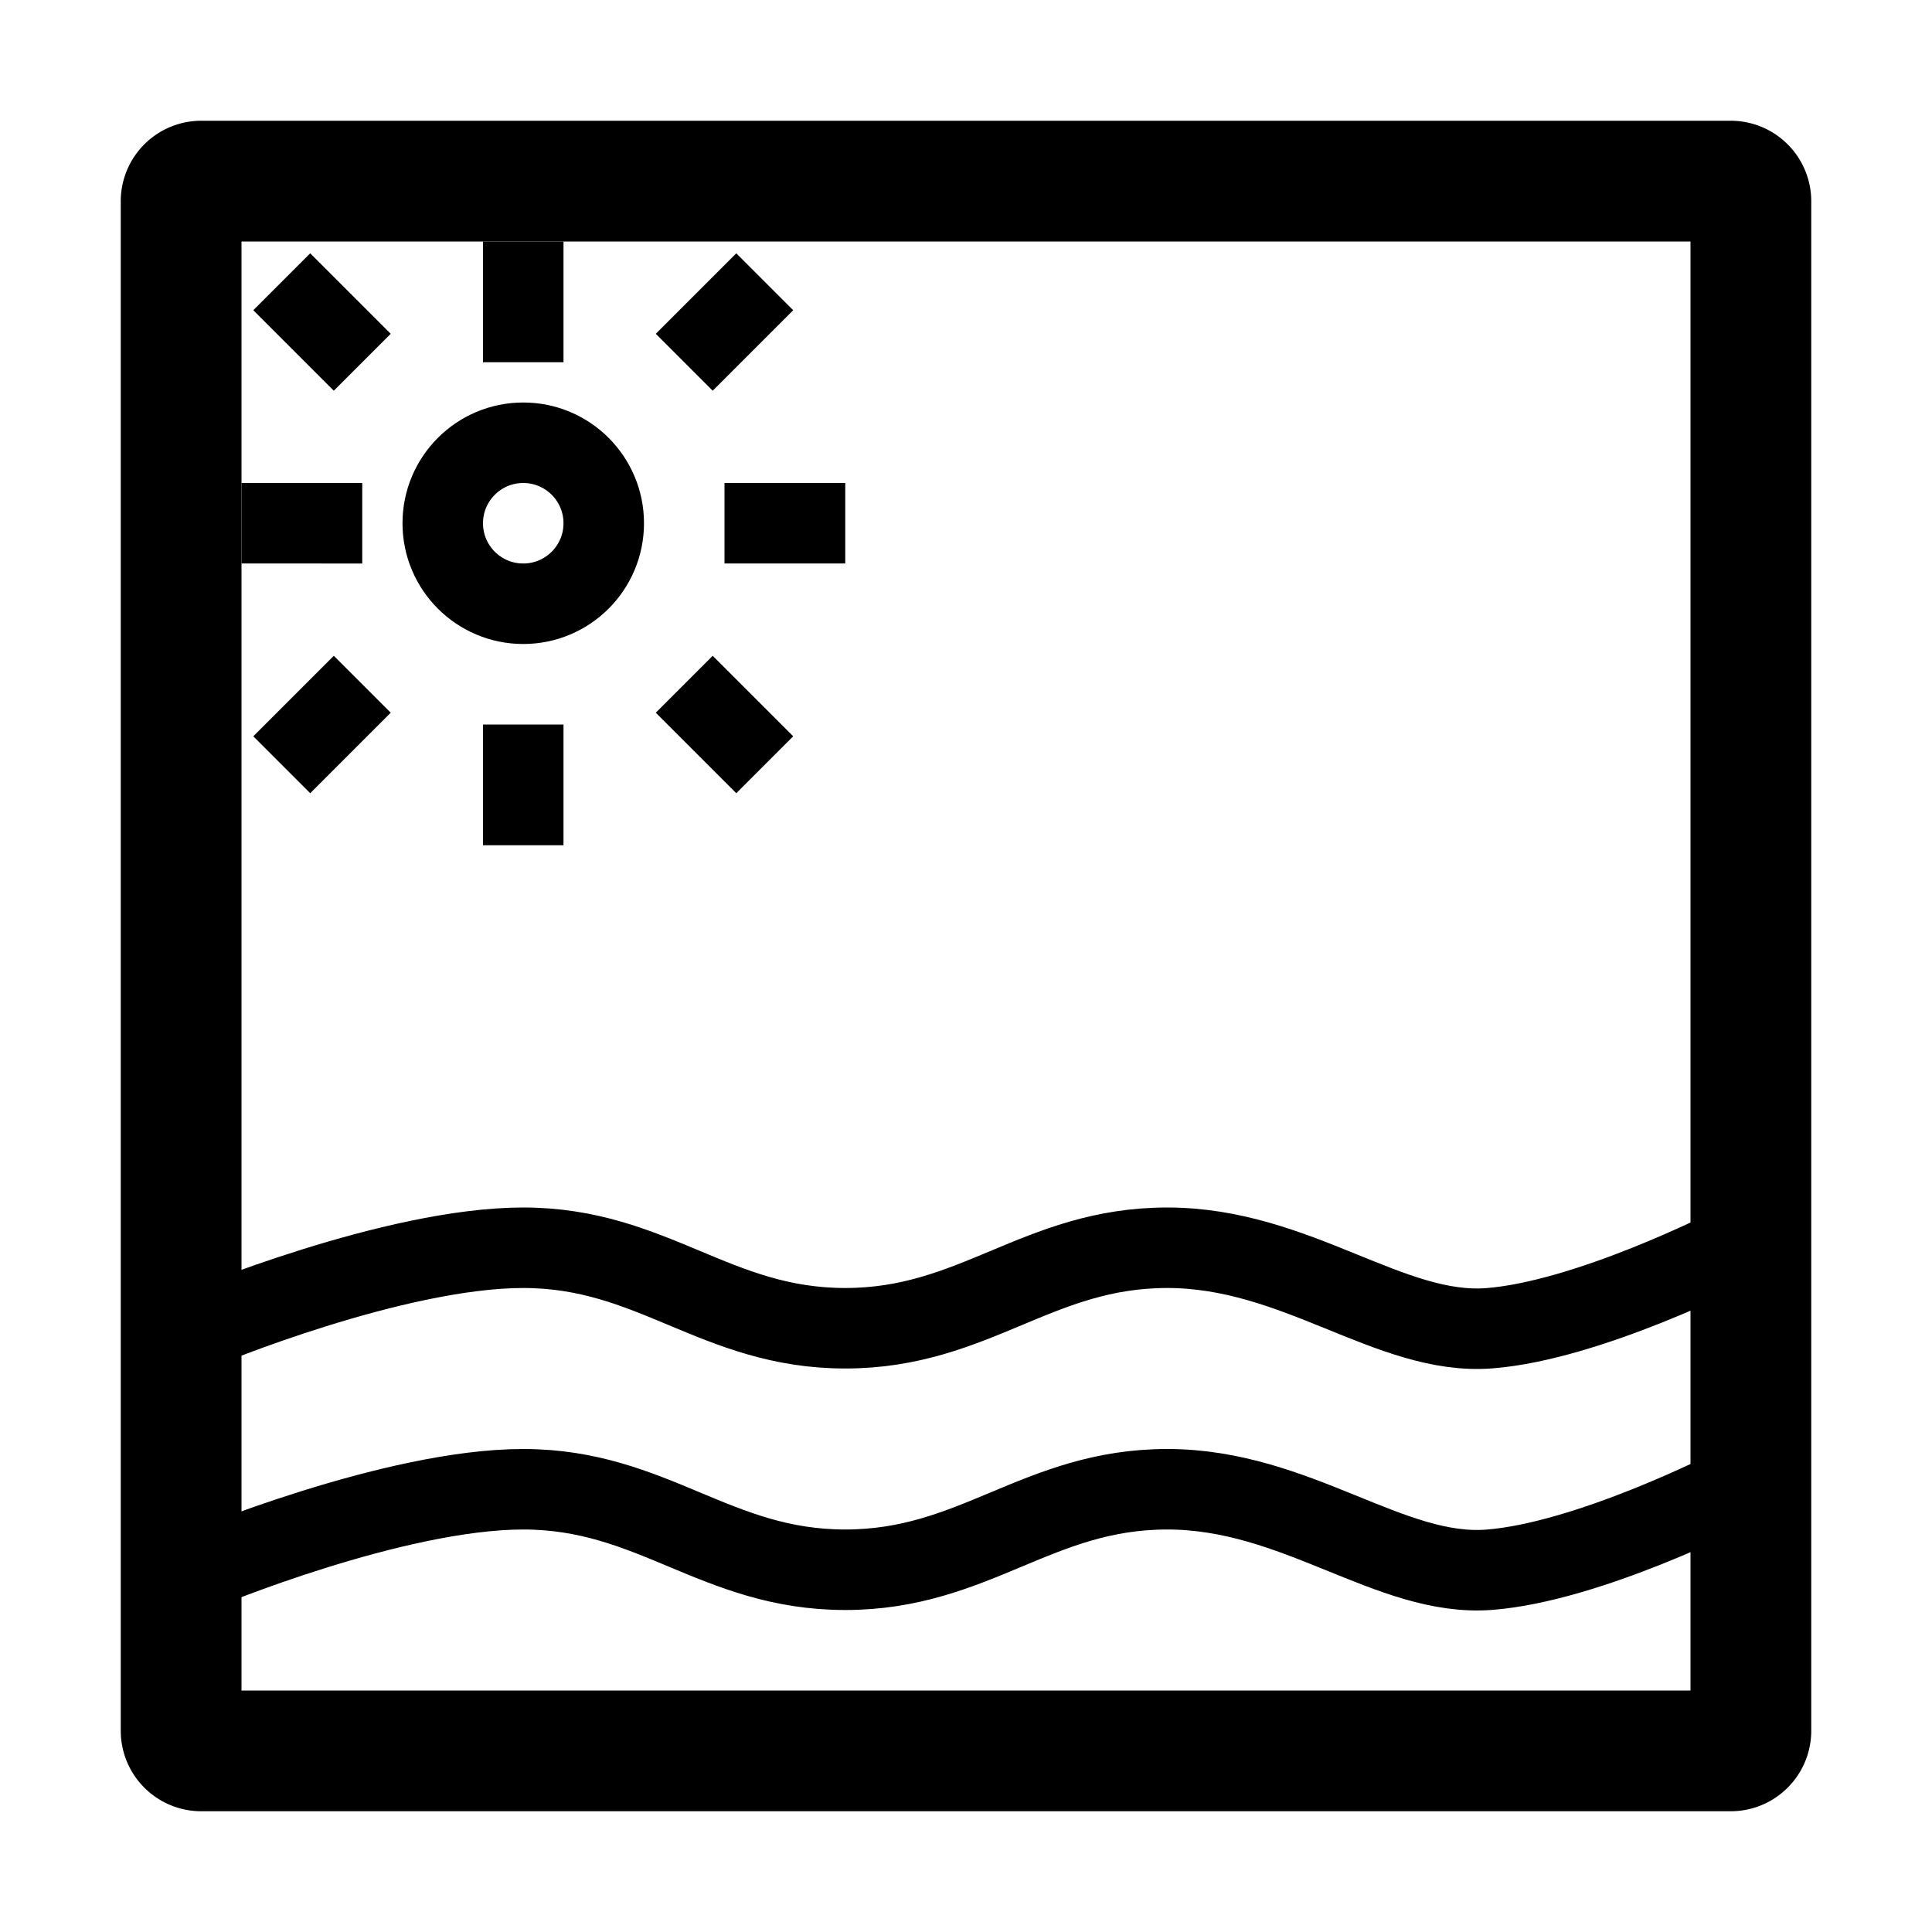
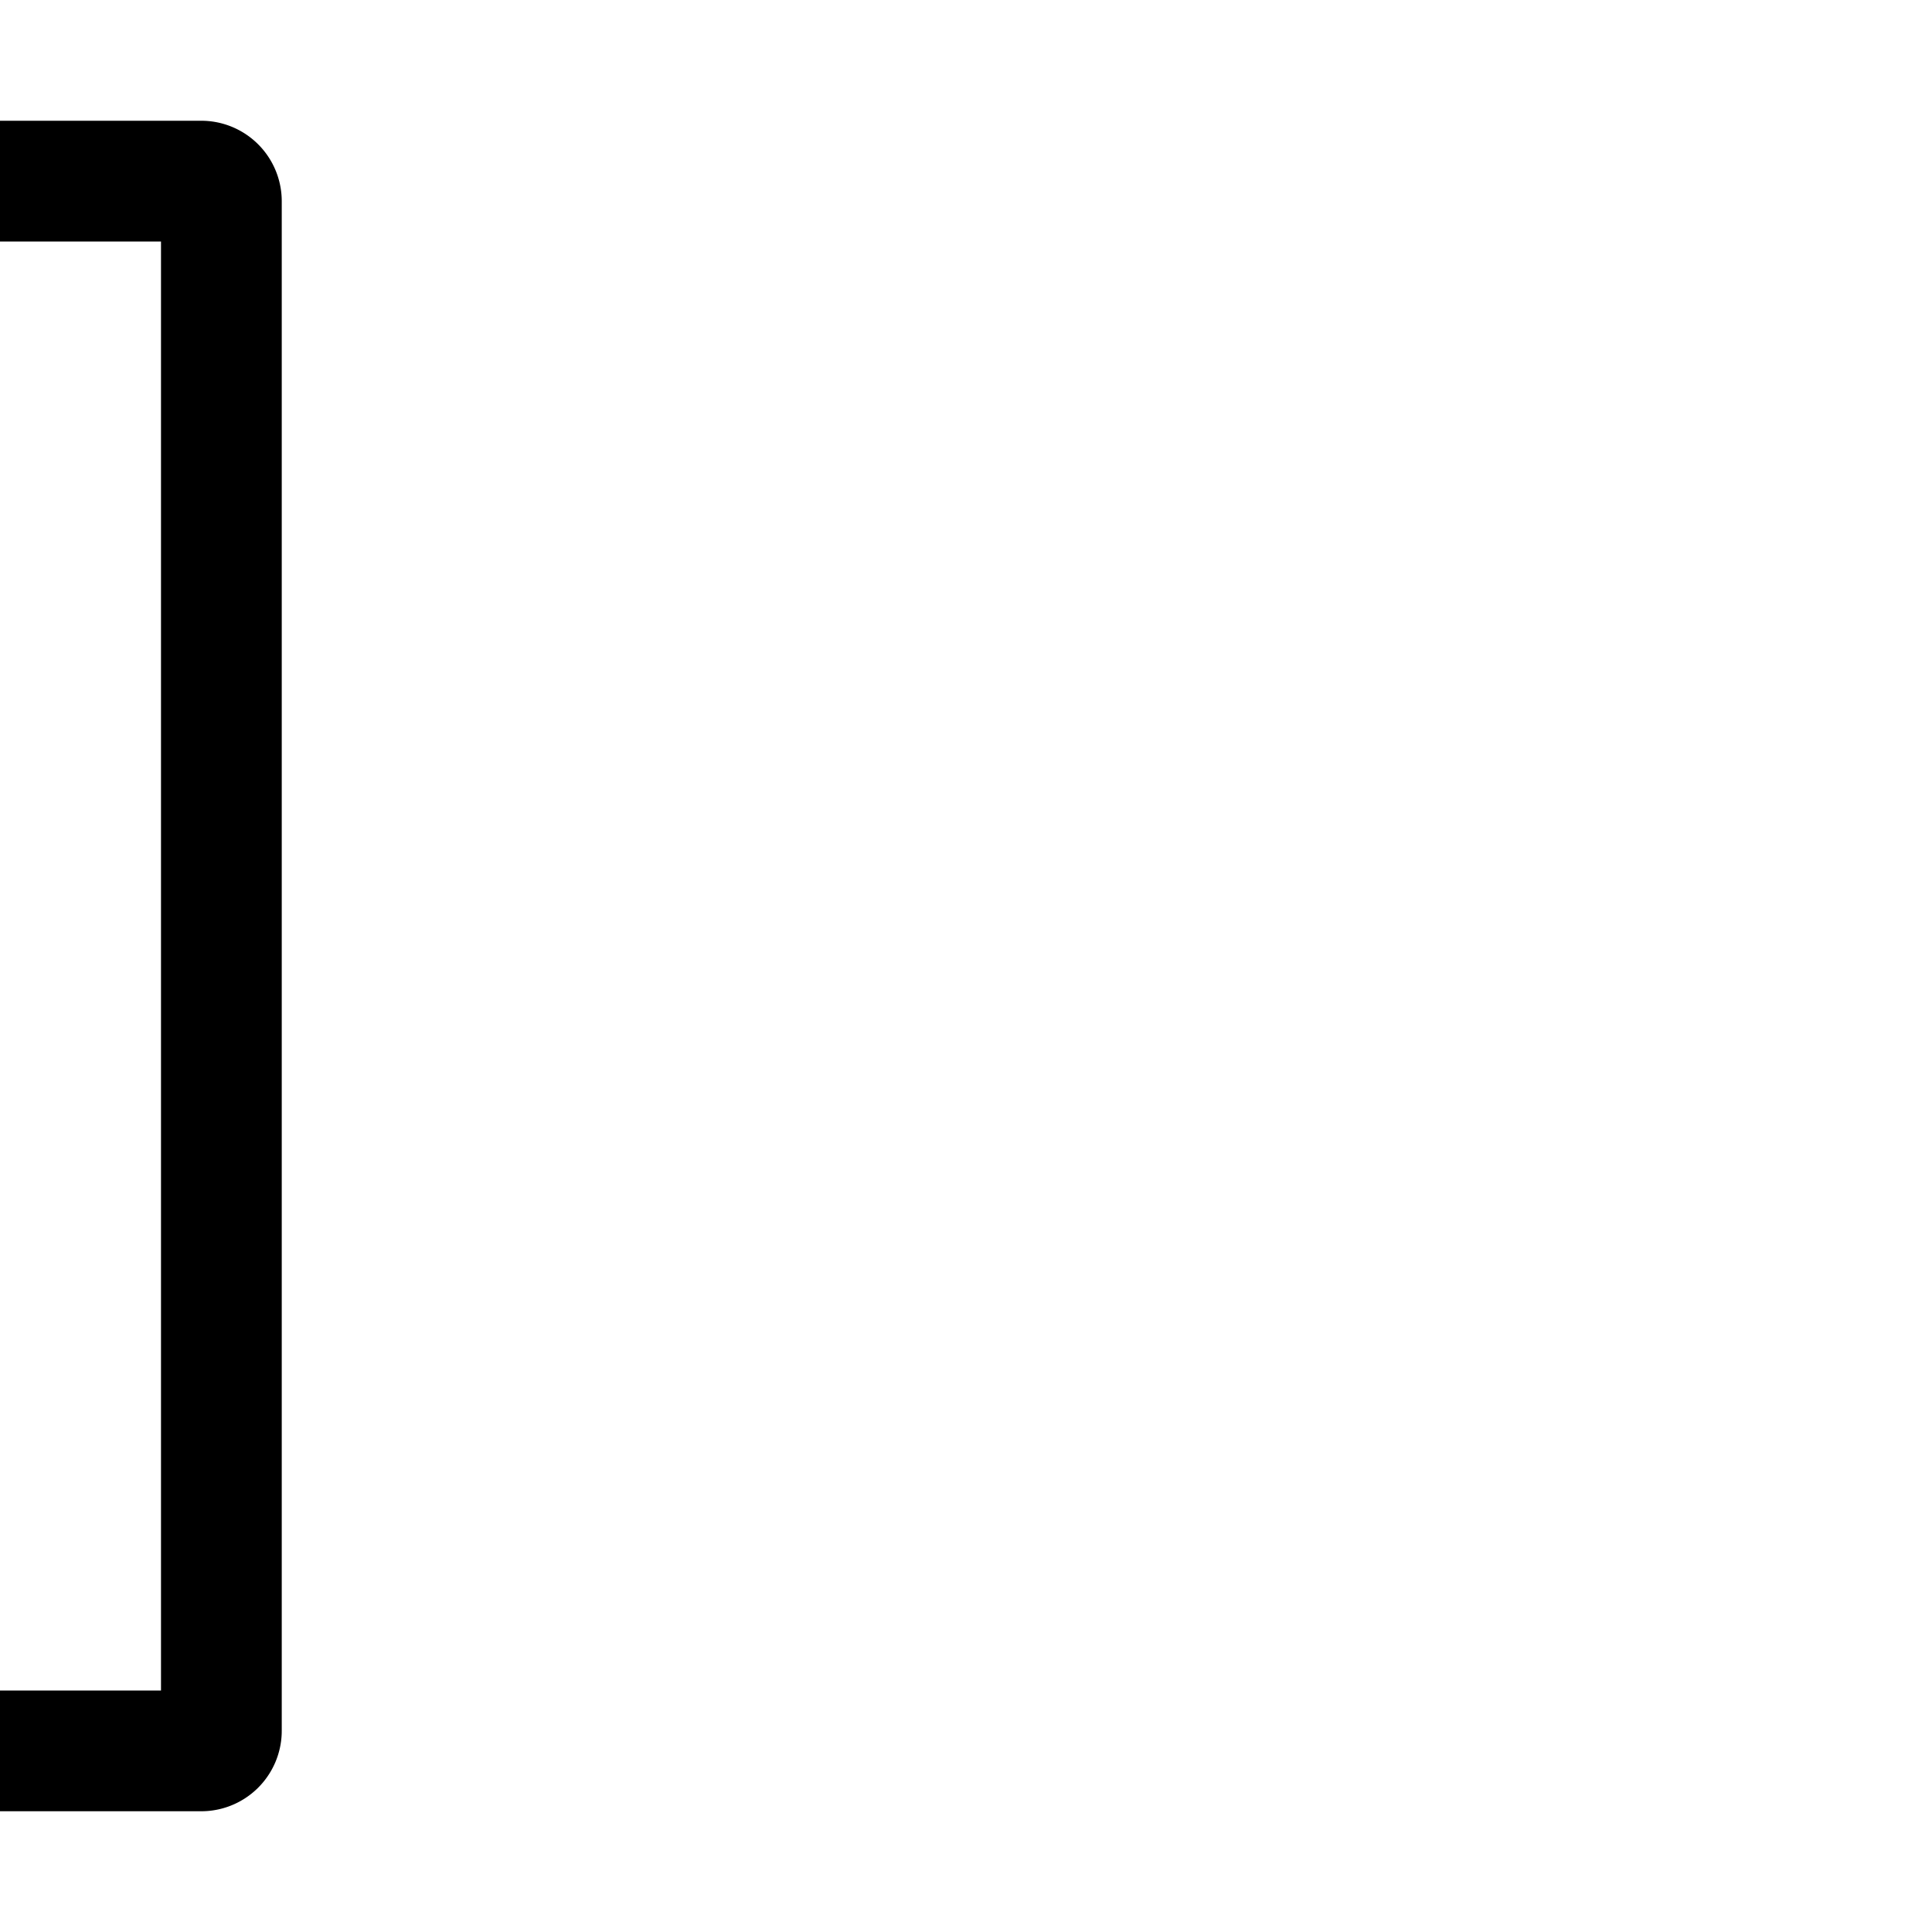
<svg xmlns="http://www.w3.org/2000/svg" width="24" height="24" fill="none">
-   <circle cx="6.5" cy="6.5" r="1" stroke="#000" />
-   <path stroke="#000" stroke-linecap="round" stroke-width="1.5" d="M2.5 2.25h19a.25.25 0 0 1 .25.25v19a.25.25 0 0 1-.25.25h-19a.25.25 0 0 1-.25-.25v-19a.25.25 0 0 1 .25-.25Z" />
-   <path stroke="#000" d="M2.5 19.5s2.39-1 4-1c1.61 0 2.39 1 4 1 1.61 0 2.39-1 4-1 1.61 0 2.769 1.095 4 1 1.231-.095 3-1 3-1m-19-2s2.39-1 4-1c1.61 0 2.39 1 4 1 1.61 0 2.39-1 4-1 1.61 0 2.769 1.095 4 1 1.231-.095 3-1 3-1M9 6.5h1.5M6.5 9v1.5m2-2 1 1m-1-5 1-1m-5 5-1 1m1-5-1-1m1 3H3m3.5-2V3" />
+   <path stroke="#000" stroke-linecap="round" stroke-width="1.5" d="M2.5 2.25a.25.25 0 0 1 .25.25v19a.25.25 0 0 1-.25.25h-19a.25.25 0 0 1-.25-.25v-19a.25.25 0 0 1 .25-.25Z" />
</svg>